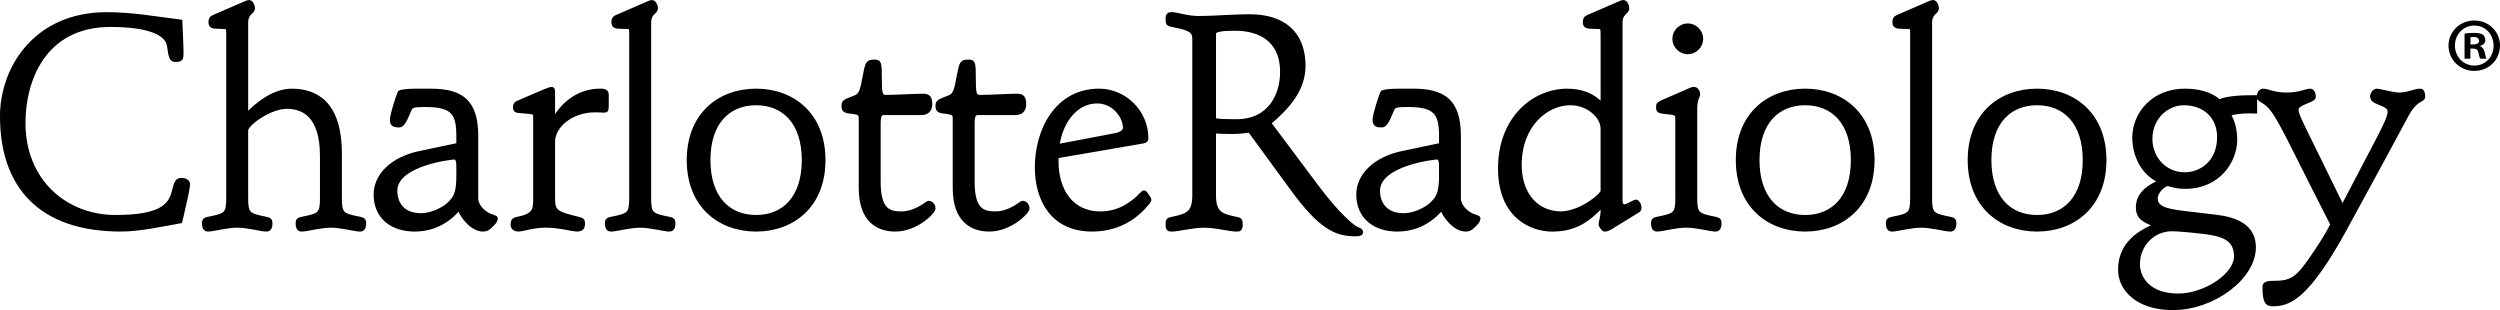
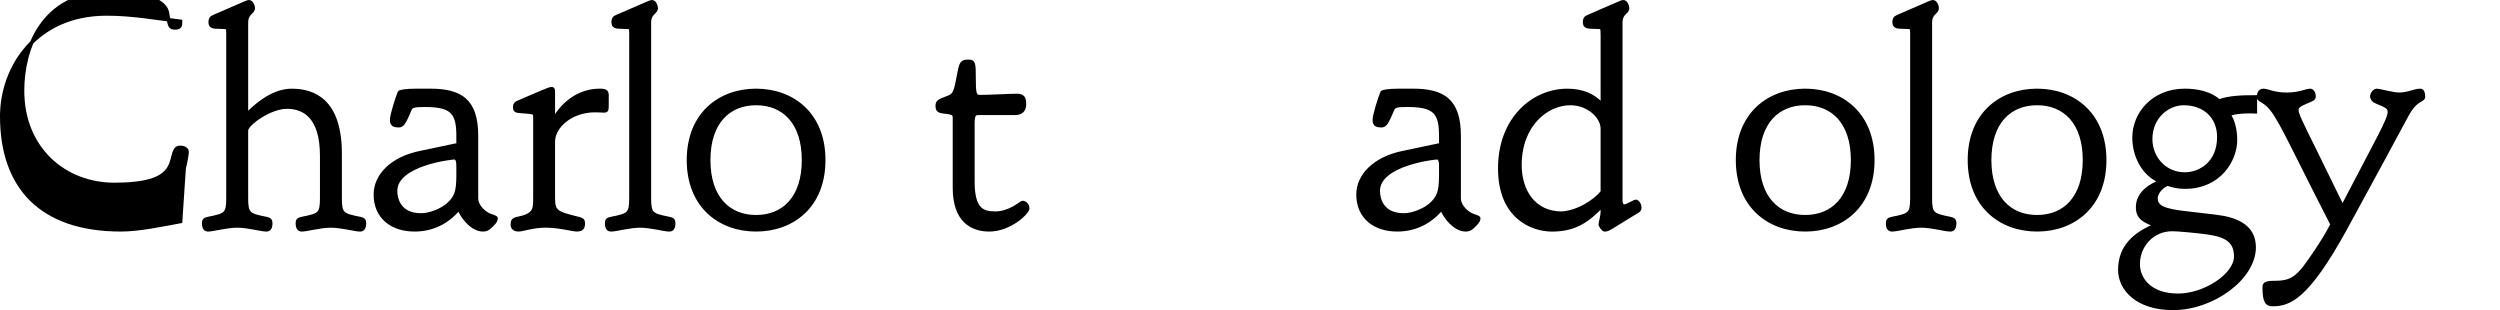
<svg xmlns="http://www.w3.org/2000/svg" version="1.1" id="Layer_1" x="0px" y="0px" viewBox="0 0 177.051 21.963" style="enable-background:new 0 0 177.051 21.963;" xml:space="preserve">
  <style type="text/css">
	.st0{stroke:#000000;stroke-width:0.25;}
</style>
-   <path class="st0" d="M12.788,15.686c-1.386,0.252-2.94,0.588-4.221,0.588c-5.691,0-8.442-3.045-8.442-8.043  c0-3.402,2.373-7.244,7.434-7.244c1.827,0,3.528,0.314,5.229,0.525c0.021,0.713,0.084,1.49,0.084,2.287  c0,0.357-0.042,0.463-0.42,0.463c-0.336,0-0.378-0.147-0.504-1.029c-0.126-0.861-1.429-1.449-4.116-1.449  c-4.788,0-6.153,4.012-6.153,6.91c0,4.199,3.045,6.656,6.489,6.656c3.108,0,3.864-0.734,4.116-1.764  c0.168-0.715,0.272-0.861,0.566-0.861c0.273,0,0.483,0.127,0.483,0.314c0,0.127-0.064,0.568-0.21,1.176L12.788,15.686z" />
+   <path class="st0" d="M12.788,15.686c-1.386,0.252-2.94,0.588-4.221,0.588c-5.691,0-8.442-3.045-8.442-8.043  c0-3.402,2.373-7.244,7.434-7.244c1.827,0,3.528,0.314,5.229,0.525c0,0.357-0.042,0.463-0.42,0.463c-0.336,0-0.378-0.147-0.504-1.029c-0.126-0.861-1.429-1.449-4.116-1.449  c-4.788,0-6.153,4.012-6.153,6.91c0,4.199,3.045,6.656,6.489,6.656c3.108,0,3.864-0.734,4.116-1.764  c0.168-0.715,0.272-0.861,0.566-0.861c0.273,0,0.483,0.127,0.483,0.314c0,0.127-0.064,0.568-0.21,1.176L12.788,15.686z" />
  <path class="st0" d="M16.147,2.352c0-0.336-0.042-0.42-0.252-0.42c-0.692-0.021-0.776-0.021-0.882-0.084  c-0.063-0.021-0.126-0.127-0.126-0.273c0-0.189,0.042-0.316,0.252-0.4l2.227-0.965c0.126-0.062,0.21-0.084,0.273-0.084  c0.168,0,0.294,0.293,0.294,0.442c0,0.355-0.482,0.314-0.482,1.049v6.531c0.818-0.861,1.974-1.742,3.213-1.742  c1.554,0,3.423,0.713,3.423,4.473v3.129c0,1.154,0.146,1.219,1.407,1.471c0.252,0.041,0.315,0.146,0.315,0.314  c0,0.377-0.126,0.482-0.315,0.482c-0.357,0-1.303-0.274-2.059-0.274c-0.756,0-1.701,0.274-2.058,0.274  c-0.189,0-0.315-0.106-0.315-0.482c0-0.168,0.064-0.273,0.315-0.314c1.26-0.252,1.407-0.316,1.407-1.471v-2.961  c0-2.899-1.345-3.465-2.479-3.465c-1.176,0-2.855,1.197-2.855,1.658v4.768c0,1.154,0.146,1.219,1.406,1.471  c0.253,0.041,0.316,0.146,0.316,0.314c0,0.377-0.126,0.482-0.316,0.482C18.5,16.274,17.555,16,16.799,16  c-0.756,0-1.701,0.274-2.058,0.274c-0.189,0-0.315-0.106-0.315-0.482c0-0.168,0.063-0.273,0.315-0.314  c1.26-0.252,1.406-0.316,1.406-1.471V2.352z" />
  <path class="st0" d="M32.443,10.246V9.617c0-1.639-0.42-2.164-2.352-2.164c-0.735,0-0.945,0.043-1.05,0.273  c-0.42,1.029-0.567,1.176-0.798,1.176c-0.315,0-0.505-0.063-0.505-0.398c0-0.379,0.399-1.596,0.547-1.953  c0.021-0.063,0.42-0.147,1.196-0.147h0.987c2.142,0,3.276,0.693,3.276,3.213v4.43c0,0.504,0.44,0.945,0.84,1.156  c0.21,0.105,0.546,0.168,0.546,0.252c0,0.125-0.063,0.252-0.231,0.42c-0.336,0.358-0.482,0.399-0.692,0.399  c-0.777,0-1.491-0.924-1.701-1.512c-0.798,0.967-1.869,1.512-3.15,1.512c-1.554,0-2.771-0.861-2.771-2.498  c0-1.303,1.112-2.562,3.255-2.982L32.443,10.246z M32.443,11.717c0-0.42-0.126-0.547-0.272-0.547c-0.126,0-4.158,0.42-4.158,2.353  c0,0.607,0.294,1.701,1.806,1.701c0.672,0,1.471-0.358,1.891-0.715c0.566-0.504,0.734-0.883,0.734-2.1V11.717z" />
  <path class="st0" d="M37.883,8.231c0-0.252-0.063-0.273-0.945-0.336c-0.462-0.022-0.483-0.084-0.483-0.357  c0-0.147,0.106-0.252,0.294-0.315l0.777-0.336c0.378-0.147,1.365-0.609,1.533-0.609c0.084,0,0.126,0.043,0.126,0.189v1.994h0.042  c0.65-1.176,1.806-2.057,3.255-2.057c0.462,0,0.525,0.084,0.504,0.504v0.525c0,0.377-0.021,0.42-0.21,0.42  c-0.126,0-0.315-0.022-0.63-0.022c-1.701,0-2.961,1.113-2.961,2.205v3.99c0,0.965,0.21,1.07,1.764,1.449  c0.252,0.063,0.357,0.104,0.357,0.336c0,0.336-0.105,0.461-0.462,0.461c-0.315,0-1.219-0.274-2.205-0.274  c-0.903,0-1.597,0.274-1.911,0.274c-0.357,0-0.441-0.19-0.441-0.357c0-0.252,0.042-0.377,0.378-0.439  c1.155-0.232,1.219-0.609,1.219-1.346V8.231z" />
  <path class="st0" d="M44.687,2.352c0-0.336-0.042-0.42-0.252-0.42c-0.693-0.021-0.777-0.021-0.883-0.084  c-0.063-0.021-0.126-0.127-0.126-0.273c0-0.189,0.042-0.316,0.253-0.4l2.226-0.965c0.126-0.062,0.21-0.084,0.272-0.084  c0.169,0,0.295,0.293,0.295,0.442c0,0.355-0.483,0.314-0.483,1.049v12.391c0,1.154,0.146,1.219,1.407,1.471  c0.252,0.041,0.314,0.146,0.314,0.314c0,0.377-0.126,0.482-0.314,0.482c-0.357,0-1.303-0.274-2.059-0.274s-1.701,0.274-2.058,0.274  c-0.19,0-0.315-0.106-0.315-0.482c0-0.168,0.063-0.273,0.315-0.314c1.26-0.252,1.407-0.316,1.407-1.471V2.352z" />
  <path class="st0" d="M53.548,6.404c2.583,0,4.788,1.68,4.788,4.934c0,3.256-2.205,4.936-4.788,4.936s-4.788-1.68-4.788-4.936  C48.76,8.084,50.965,6.404,53.548,6.404z M53.548,15.35c1.953,0,3.36-1.344,3.36-4.012c0-2.666-1.407-4.01-3.36-4.01  c-1.953,0-3.359,1.344-3.359,4.01C50.188,14.006,51.595,15.35,53.548,15.35z" />
-   <path class="st0" d="M60.94,8.441c0-0.358-0.021-0.42-0.588-0.504c-0.547-0.043-0.631-0.127-0.631-0.441  c0-0.295,0.105-0.336,0.693-0.566c0.483-0.168,0.588-0.295,0.798-1.492c0.189-0.986,0.21-1.092,0.714-1.092  c0.378,0,0.4,0.084,0.4,1.281c0,0.965,0.042,1.219,0.42,1.219c0.672,0,2.058-0.084,2.605-0.084c0.42,0,0.546,0.146,0.546,0.629  c0,0.441-0.273,0.631-0.63,0.631h-2.625c-0.315,0-0.399,0.168-0.399,0.756v4.074c0,1.932,0.63,2.246,1.575,2.246  c1.07,0,1.848-0.756,1.932-0.756c0.189,0,0.378,0.168,0.378,0.42c0,0.273-1.239,1.512-2.729,1.512c-1.219,0-2.457-0.65-2.457-2.961  V8.441z" />
  <path class="st0" d="M67.597,8.441c0-0.358-0.021-0.42-0.588-0.504c-0.546-0.043-0.63-0.127-0.63-0.441  c0-0.295,0.105-0.336,0.693-0.566c0.482-0.168,0.588-0.295,0.798-1.492c0.188-0.986,0.21-1.092,0.714-1.092  c0.378,0,0.399,0.084,0.399,1.281c0,0.965,0.042,1.219,0.42,1.219c0.672,0,2.058-0.084,2.603-0.084c0.42,0,0.546,0.146,0.546,0.629  c0,0.441-0.272,0.631-0.63,0.631h-2.625c-0.314,0-0.398,0.168-0.398,0.756v4.074c0,1.932,0.63,2.246,1.574,2.246  c1.071,0,1.849-0.756,1.933-0.756c0.188,0,0.378,0.168,0.378,0.42c0,0.273-1.239,1.512-2.73,1.512c-1.218,0-2.457-0.65-2.457-2.961  V8.441z" />
-   <path class="st0" d="M74.842,11.086v0.379c0,1.869,0.945,3.633,3.087,3.633c1.26,0,2.205-0.609,2.94-1.387  c0.063-0.063,0.104-0.103,0.146-0.103c0.063,0,0.126,0.063,0.21,0.188c0.168,0.252,0.188,0.295,0.188,0.357  c0,0.043-0.021,0.105-0.188,0.295c-0.86,1.049-2.142,1.826-3.886,1.826c-2.771,0-3.926-2.078-3.926-4.432  c0-2.582,1.386-5.438,4.431-5.438c1.784,0,3.36,1.49,3.36,3.381c0,0.146-0.043,0.209-0.252,0.252L74.842,11.086z M78.979,9.555  c0.357-0.064,0.672-0.232,0.672-0.506c0-0.797-0.777-1.848-1.953-1.848c-1.638,0-2.604,1.639-2.792,3.129L78.979,9.555z" />
-   <path class="st0" d="M89.898,8.713l3.381,4.516c1.555,2.08,2.584,2.855,2.814,2.961c0.105,0.043,0.314,0.084,0.314,0.252  c0,0.146-0.146,0.168-0.441,0.168c-1.365,0-2.477-0.504-4.494-3.275l-2.98-4.074c-0.4,0.062-0.839,0.105-1.281,0.105  c-0.42,0-0.84-0.021-1.219-0.043v4.473c0,1.24,0.398,1.449,1.555,1.682c0.314,0.063,0.336,0.104,0.336,0.461  c0,0.336-0.146,0.336-0.336,0.336c-0.42,0-1.43-0.274-2.269-0.274c-0.84,0-1.849,0.274-2.269,0.274c-0.188,0-0.336,0-0.336-0.336  c0-0.357,0.022-0.398,0.336-0.461c1.156-0.232,1.555-0.441,1.555-1.682V2.771c0-0.568-0.252-0.736-1.555-0.988  c-0.314-0.062-0.336-0.104-0.336-0.461c0-0.336,0.148-0.336,0.336-0.336c0.336,0,1.072,0.272,1.869,0.272  c1.154,0,2.457-0.125,3.613-0.125c2.373,0,3.842,1.176,3.842,3.527C92.333,6.34,91.22,7.602,89.898,8.713z M87.547,2.057h-0.314  c-0.674,0-1.24,0.084-1.24,0.295v6.131c0.23,0.063,0.756,0.084,1.576,0.084c2.373,0,3.212-1.869,3.212-3.465  C90.781,2.561,88.828,2.057,87.547,2.057z" />
  <path class="st0" d="M102.037,10.246V9.617c0-1.639-0.42-2.164-2.354-2.164c-0.734,0-0.943,0.043-1.049,0.273  c-0.42,1.029-0.566,1.176-0.799,1.176c-0.314,0-0.504-0.063-0.504-0.398c0-0.379,0.4-1.596,0.547-1.953  c0.021-0.063,0.42-0.147,1.197-0.147h0.986c2.143,0,3.275,0.693,3.275,3.213v4.43c0,0.504,0.441,0.945,0.84,1.156  c0.211,0.105,0.547,0.168,0.547,0.252c0,0.125-0.063,0.252-0.23,0.42c-0.336,0.358-0.484,0.399-0.693,0.399  c-0.777,0-1.492-0.924-1.701-1.512c-0.799,0.967-1.869,1.512-3.15,1.512c-1.555,0-2.771-0.861-2.771-2.498  c0-1.303,1.113-2.562,3.254-2.982L102.037,10.246z M102.037,11.717c0-0.42-0.127-0.547-0.273-0.547c-0.127,0-4.158,0.42-4.158,2.353  c0,0.607,0.295,1.701,1.807,1.701c0.672,0,1.469-0.358,1.889-0.715c0.568-0.504,0.736-0.883,0.736-2.1V11.717z" />
  <path class="st0" d="M113.48,2.352c0-0.336-0.041-0.42-0.252-0.42c-0.691-0.021-0.775-0.021-0.881-0.084  c-0.064-0.021-0.127-0.127-0.127-0.273c0-0.189,0.043-0.316,0.252-0.4l2.227-0.965c0.125-0.062,0.209-0.084,0.273-0.084  c0.168,0,0.293,0.293,0.293,0.442c0,0.355-0.482,0.314-0.482,1.049v12.516c0,0.357,0.105,0.463,0.273,0.463  c0.146,0,0.713-0.336,0.797-0.336s0.273,0.168,0.273,0.461c0,0.105-0.041,0.17-0.146,0.232l-1.912,1.176  c-0.209,0.125-0.314,0.147-0.439,0.147c-0.084,0-0.295-0.293-0.295-0.377c0-0.168,0.146-0.525,0.146-0.967v-0.336h-0.041  c-0.986,1.008-1.869,1.68-3.527,1.68c-1.387,0-3.697-0.881-3.697-4.348c0-3.568,2.416-5.522,4.768-5.522  c1.029,0,1.848,0.315,2.457,0.986h0.041V2.352z M110.603,15.098c1.492-0.084,2.877-1.344,2.877-1.555v-4.43  c0-0.84-0.986-1.785-2.268-1.785c-1.658,0-3.57,1.49-3.57,4.367C107.642,13.523,108.63,15.098,110.603,15.098z" />
-   <path class="st0" d="M118.773,8.525c0-0.484-0.063-0.504-0.799-0.568c-0.523-0.063-0.566-0.084-0.566-0.398  c0-0.189,0.063-0.23,0.336-0.357l1.826-0.797c0.19-0.084,0.273-0.127,0.4-0.127c0.189,0,0.314,0.23,0.314,0.4  c0,0.125-0.211,0.336-0.211,1.027v6.301c0,1.154,0.148,1.219,1.408,1.471c0.252,0.041,0.314,0.146,0.314,0.314  c0,0.377-0.125,0.482-0.314,0.482c-0.357,0-1.303-0.274-2.059-0.274c-0.756,0-1.701,0.274-2.059,0.274  c-0.188,0-0.314-0.106-0.314-0.482c0-0.168,0.062-0.273,0.314-0.314c1.262-0.252,1.408-0.316,1.408-1.471V8.525z M119.529,1.783  c0.525,0,0.967,0.441,0.967,0.967c0,0.525-0.441,0.965-0.967,0.965c-0.525,0-0.967-0.44-0.967-0.965  C118.562,2.225,119.003,1.783,119.529,1.783z" />
  <path class="st0" d="M127.845,6.404c2.582,0,4.787,1.68,4.787,4.934c0,3.256-2.205,4.936-4.787,4.936  c-2.584,0-4.789-1.68-4.789-4.936C123.056,8.084,125.261,6.404,127.845,6.404z M127.845,15.35c1.953,0,3.359-1.344,3.359-4.012  c0-2.666-1.406-4.01-3.359-4.01c-1.953,0-3.361,1.344-3.361,4.01C124.484,14.006,125.892,15.35,127.845,15.35z" />
  <path class="st0" d="M135.404,2.352c0-0.336-0.041-0.42-0.252-0.42c-0.691-0.021-0.775-0.021-0.881-0.084  c-0.063-0.021-0.127-0.127-0.127-0.273c0-0.189,0.043-0.316,0.252-0.4l2.227-0.965c0.127-0.062,0.211-0.084,0.273-0.084  c0.168,0,0.293,0.293,0.293,0.442c0,0.355-0.482,0.314-0.482,1.049v12.391c0,1.154,0.146,1.219,1.406,1.471  c0.252,0.041,0.316,0.146,0.316,0.314c0,0.377-0.127,0.482-0.316,0.482c-0.355,0-1.301-0.274-2.057-0.274  c-0.756,0-1.701,0.274-2.059,0.274c-0.189,0-0.314-0.106-0.314-0.482c0-0.168,0.063-0.273,0.314-0.314  c1.26-0.252,1.406-0.316,1.406-1.471V2.352z" />
  <path class="st0" d="M144.267,6.404c2.582,0,4.787,1.68,4.787,4.934c0,3.256-2.205,4.936-4.787,4.936  c-2.584,0-4.789-1.68-4.789-4.936C139.478,8.084,141.683,6.404,144.267,6.404z M144.267,15.35c1.953,0,3.359-1.344,3.359-4.012  c0-2.666-1.406-4.01-3.359-4.01c-1.953,0-3.361,1.344-3.361,4.01C140.906,14.006,142.314,15.35,144.267,15.35z" />
  <path class="st0" d="M159.722,7.916c-0.881-0.043-1.68,0.063-1.869,0.209c0.295,0.4,0.463,1.092,0.463,1.785  c0,1.428-1.135,3.34-3.57,3.34c-0.525,0-0.818-0.084-1.238-0.211c-0.336,0.106-0.82,0.547-0.82,1.008  c0,0.652,0.631,0.861,2.08,1.029l2.141,0.252c1.43,0.168,2.73,0.672,2.73,2.186c0,2.162-2.898,4.324-5.754,4.324  c-2.52,0-3.758-1.363-3.758-2.729c0-1.639,1.07-2.563,2.52-3.15c-0.736-0.314-1.26-0.482-1.26-1.281  c0-1.029,0.945-1.555,1.617-1.826c-1.262-0.525-1.869-1.869-1.869-3.109c0-1.701,1.365-3.338,3.59-3.338  c0.924,0,1.828,0.209,2.436,0.756c0.693-0.273,1.682-0.295,2.563-0.295V7.916z M154.263,20.914c1.869,0,4.074-1.428,4.074-2.75  c0-1.092-0.672-1.492-1.975-1.68c-0.734-0.105-2.121-0.232-2.52-0.232c-1.408,0-2.416,1.135-2.416,2.457  C151.427,19.717,152.205,20.914,154.263,20.914z M154.724,12.326c1.072,0,2.416-0.756,2.416-2.625c0-1.408-0.988-2.373-2.5-2.373  c-1.092,0-2.33,0.924-2.33,2.52C152.31,11.191,153.318,12.326,154.724,12.326z" />
  <path class="st0" d="M163.734,13.082c-2.164-4.285-2.625-5.397-3.443-5.881c-0.316-0.188-0.336-0.209-0.336-0.355  c0-0.168,0.063-0.442,0.336-0.442c0.293,0,0.734,0.274,1.658,0.274c0.902,0,1.387-0.274,1.658-0.274  c0.127,0,0.273,0.147,0.273,0.442c0,0.146-0.146,0.209-0.504,0.355c-0.504,0.211-0.713,0.336-0.713,0.588  c0,0.295,0.23,0.756,1.176,2.668l2.057,4.199l2.354-4.494c0.902-1.701,0.965-2.037,0.965-2.225c0-0.316-0.125-0.4-0.945-0.736  c-0.168-0.063-0.293-0.209-0.293-0.377c0-0.146,0.146-0.42,0.357-0.42c0.168,0,1.133,0.274,1.574,0.274  c0.65,0,1.07-0.274,1.512-0.274c0.127,0,0.211,0.168,0.211,0.442c0,0.146-0.127,0.187-0.4,0.355  c-0.125,0.084-0.42,0.316-0.756,0.924c-0.482,0.904-2.646,4.914-4.43,8.17c-2.646,4.787-3.906,5.271-5.082,5.271  c-0.42,0-0.609-0.168-0.609-1.24c0-0.188,0.084-0.314,0.672-0.314c1.385,0,1.742-0.336,3.002-2.227  c0.379-0.566,0.756-1.154,1.135-1.889L163.734,13.082z" />
  <g>
-     <path d="M177.051,3.226c0,1.006-0.79,1.796-1.818,1.796c-1.017,0-1.828-0.79-1.828-1.796c0-0.985,0.812-1.774,1.828-1.774   C176.261,1.451,177.051,2.241,177.051,3.226z M173.859,3.226c0,0.79,0.585,1.417,1.385,1.417c0.779,0,1.353-0.627,1.353-1.406   c0-0.79-0.573-1.428-1.363-1.428C174.444,1.808,173.859,2.446,173.859,3.226z M174.952,4.156h-0.411V2.381   c0.163-0.032,0.39-0.054,0.682-0.054c0.336,0,0.487,0.054,0.617,0.13c0.097,0.076,0.173,0.216,0.173,0.389   c0,0.195-0.151,0.346-0.368,0.411v0.021c0.174,0.065,0.271,0.195,0.325,0.433c0.054,0.271,0.086,0.378,0.13,0.443h-0.444   c-0.054-0.065-0.086-0.227-0.141-0.433c-0.032-0.195-0.141-0.281-0.367-0.281h-0.195V4.156z M174.962,3.15h0.195   c0.227,0,0.411-0.076,0.411-0.26c0-0.163-0.119-0.271-0.379-0.271c-0.108,0-0.184,0.011-0.228,0.021V3.15z" />
-   </g>
+     </g>
  <g>
</g>
  <g>
</g>
  <g>
</g>
  <g>
</g>
  <g>
</g>
  <g>
</g>
</svg>